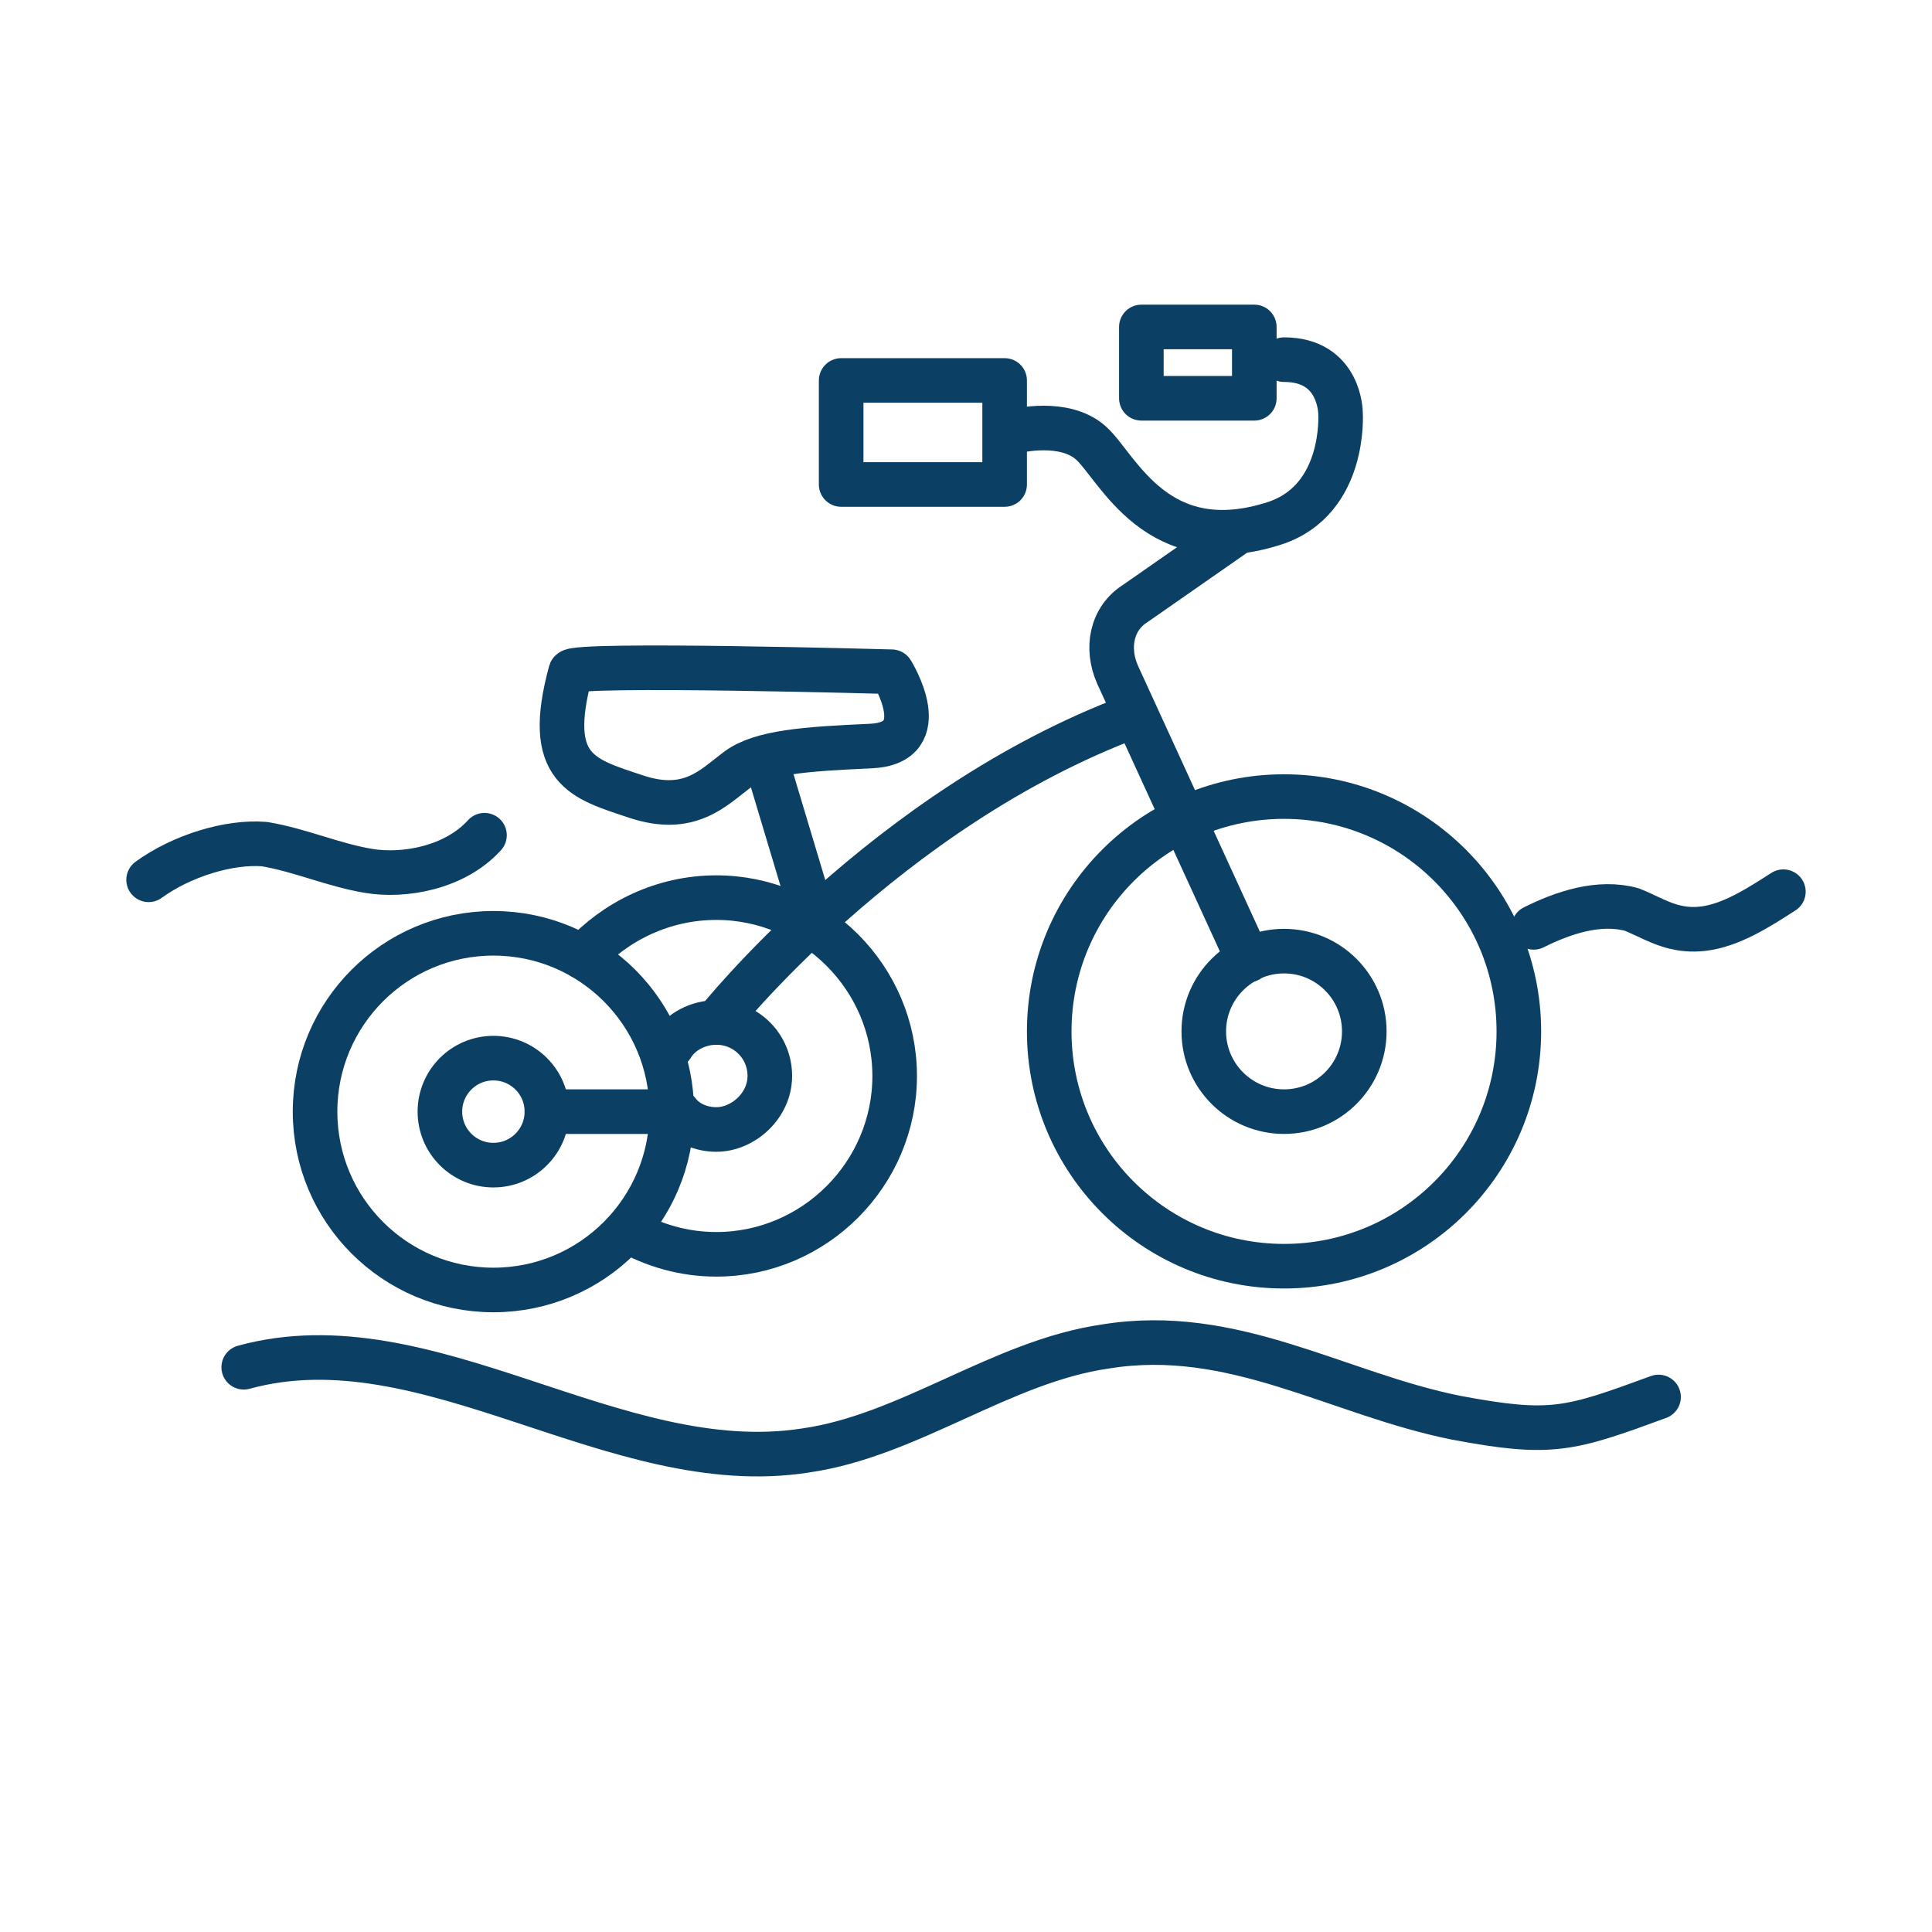
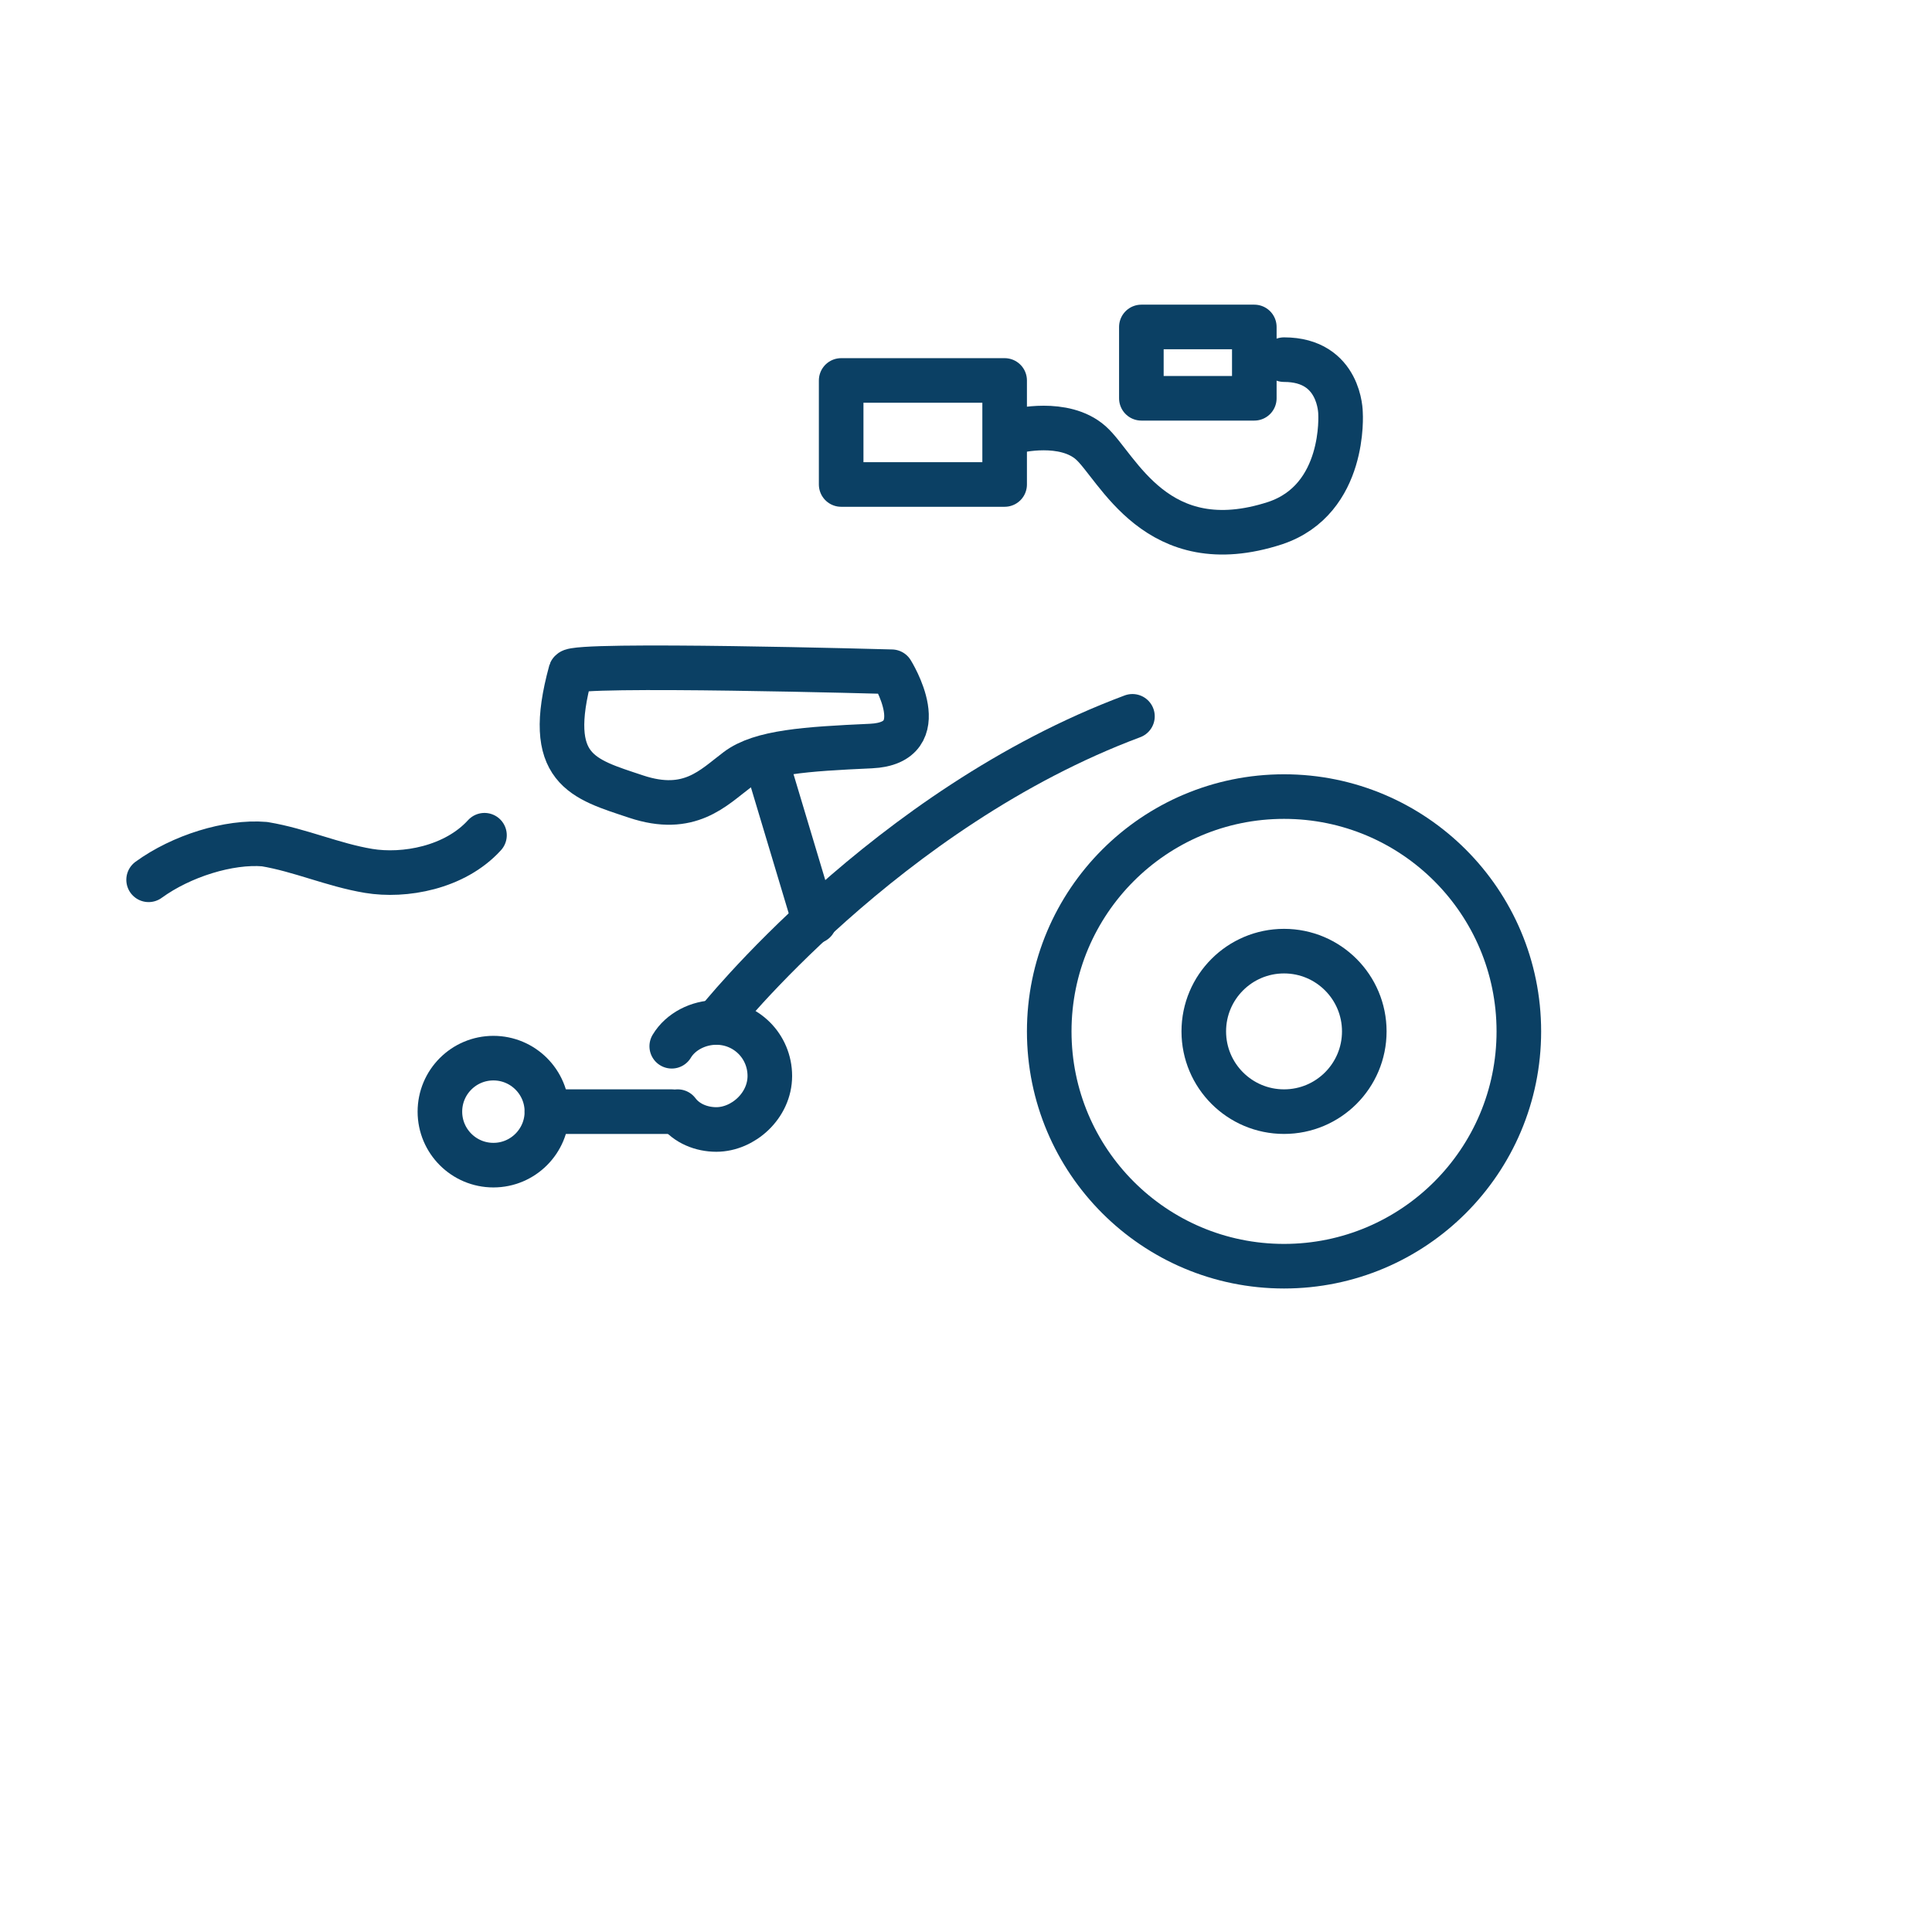
<svg xmlns="http://www.w3.org/2000/svg" version="1.0" id="Calque_1" x="0px" y="0px" viewBox="0 0 65 65" style="enable-background:new 0 0 65 65;" xml:space="preserve">
  <style type="text/css">
	.st0{fill:none;stroke:#0B4064;stroke-width:1.5;stroke-linecap:round;stroke-linejoin:round;stroke-miterlimit:10;}
</style>
  <g>
    <circle class="st0" cx="43.2" cy="34.7" r="7.9" />
-     <circle class="st0" cx="16.6" cy="37.4" r="6" />
    <circle class="st0" cx="16.6" cy="37.4" r="1.8" />
-     <path class="st0" d="M19.6,32.2c1.1-1.2,2.7-2,4.5-2c3.3,0,6,2.7,6,6s-2.7,6-6,6c-1.1,0-2.1-0.3-3-0.8" />
    <path class="st0" d="M22.6,35.2c0.3-0.5,0.9-0.8,1.5-0.8c1,0,1.8,0.8,1.8,1.8S25,38,24.1,38c-0.5,0-1-0.2-1.3-0.6" />
    <circle class="st0" cx="43.2" cy="34.7" r="2.7" />
    <line class="st0" x1="18.4" y1="37.4" x2="22.6" y2="37.4" />
    <path class="st0" d="M24.1,34.4c0,0,5.7-7.2,14-10.3" />
-     <path class="st0" d="M41.5,18l-3.3,2.3c-0.8,0.5-1,1.5-0.6,2.4l4.4,9.6" />
    <path class="st0" d="M34.2,14.5c0,0,1.6-0.4,2.5,0.4c0.9,0.8,2.2,4,6.2,2.7c2.4-0.8,2.2-3.7,2.2-3.7s0-1.8-1.9-1.8" />
    <rect x="28.3" y="12.8" class="st0" width="5.5" height="3.5" />
    <rect x="38.4" y="11" class="st0" width="3.8" height="2.4" />
    <line class="st0" x1="27.4" y1="31" x2="25.9" y2="26" />
    <path class="st0" d="M19.2,22.6c0.1-0.3,10.8,0,10.8,0s1.5,2.4-0.7,2.5s-3.7,0.2-4.5,0.8c-0.8,0.6-1.6,1.5-3.4,0.9   S18.3,25.9,19.2,22.6z" />
  </g>
-   <path class="st0" d="M60,30c-1.1,0.7-2.3,1.5-3.6,1.2c-0.5-0.1-1-0.4-1.5-0.6c-1.1-0.3-2.3,0.1-3.3,0.6" />
  <path class="st0" d="M16.3,28.1c-1,1.1-2.7,1.4-3.9,1.2c-1.2-0.2-2.3-0.7-3.5-0.9c-1.2-0.1-2.8,0.4-3.9,1.2" />
-   <path class="st0" d="M55.8,47c-3,1.1-3.6,1.3-6.8,0.7c-4-0.8-7.5-3.1-11.8-2.4c-3.5,0.5-6.6,3-10.1,3.5c-6.4,1-12.7-4.5-18.9-2.8" />
</svg>